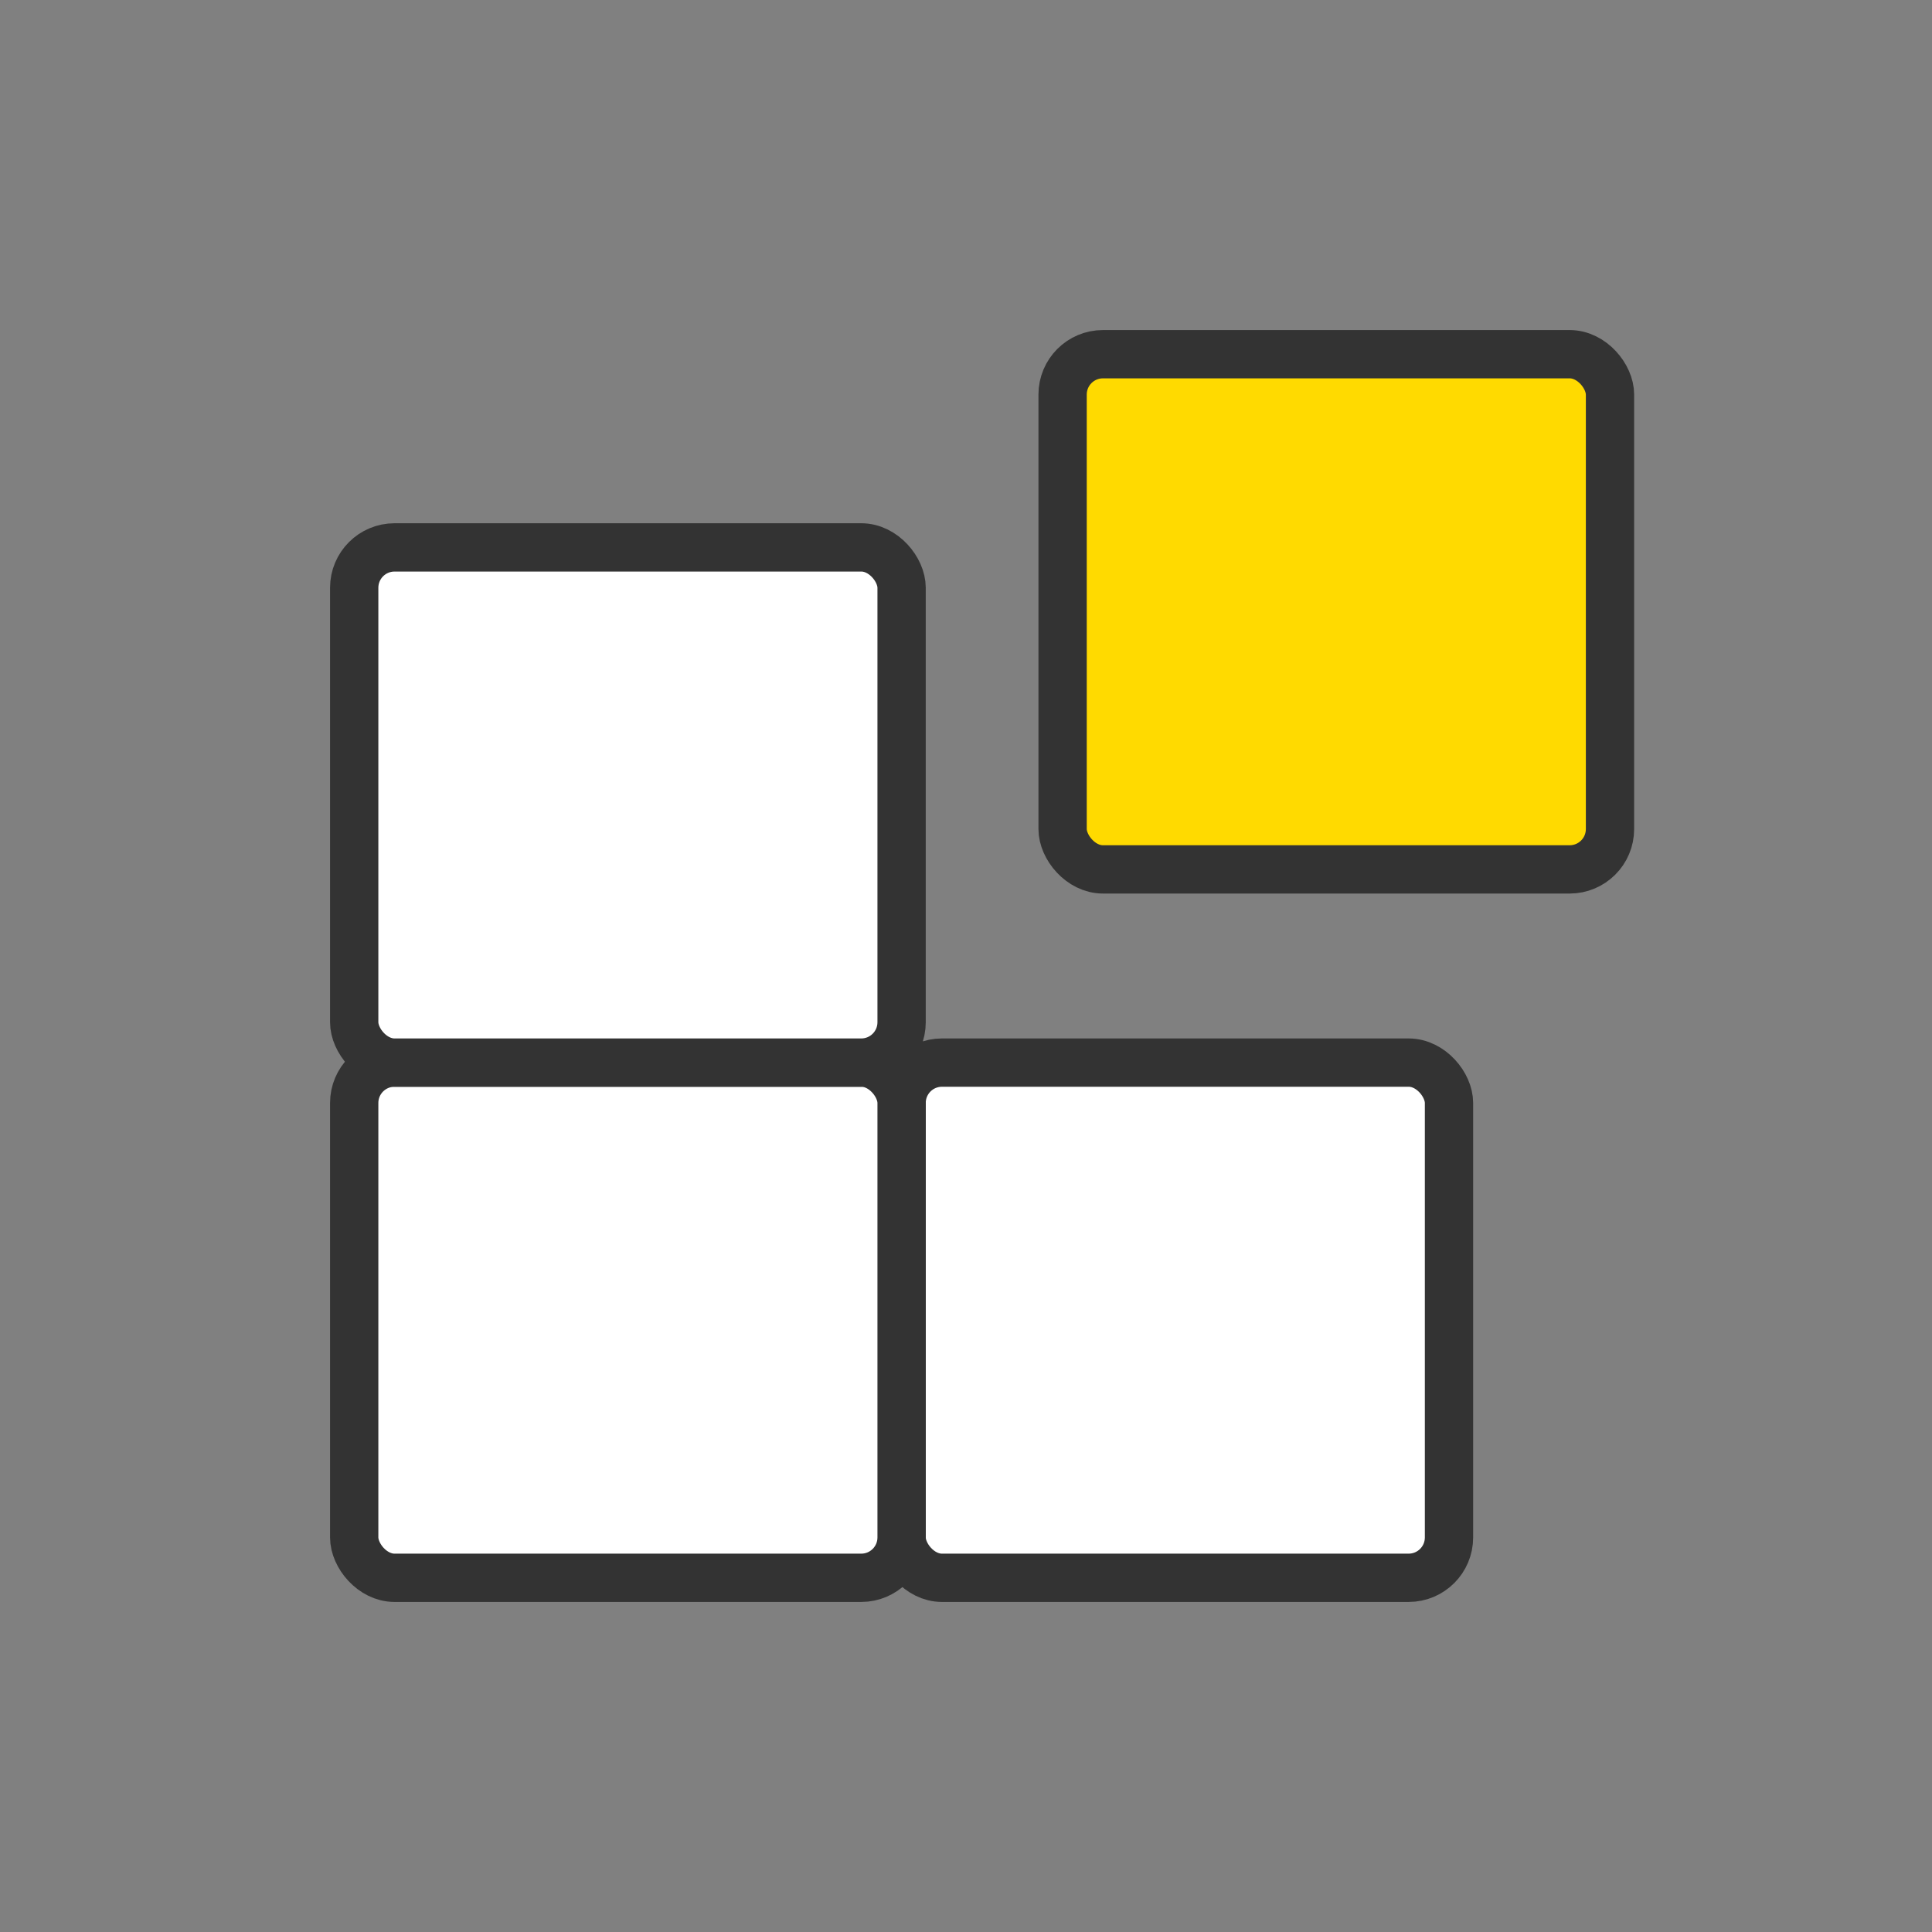
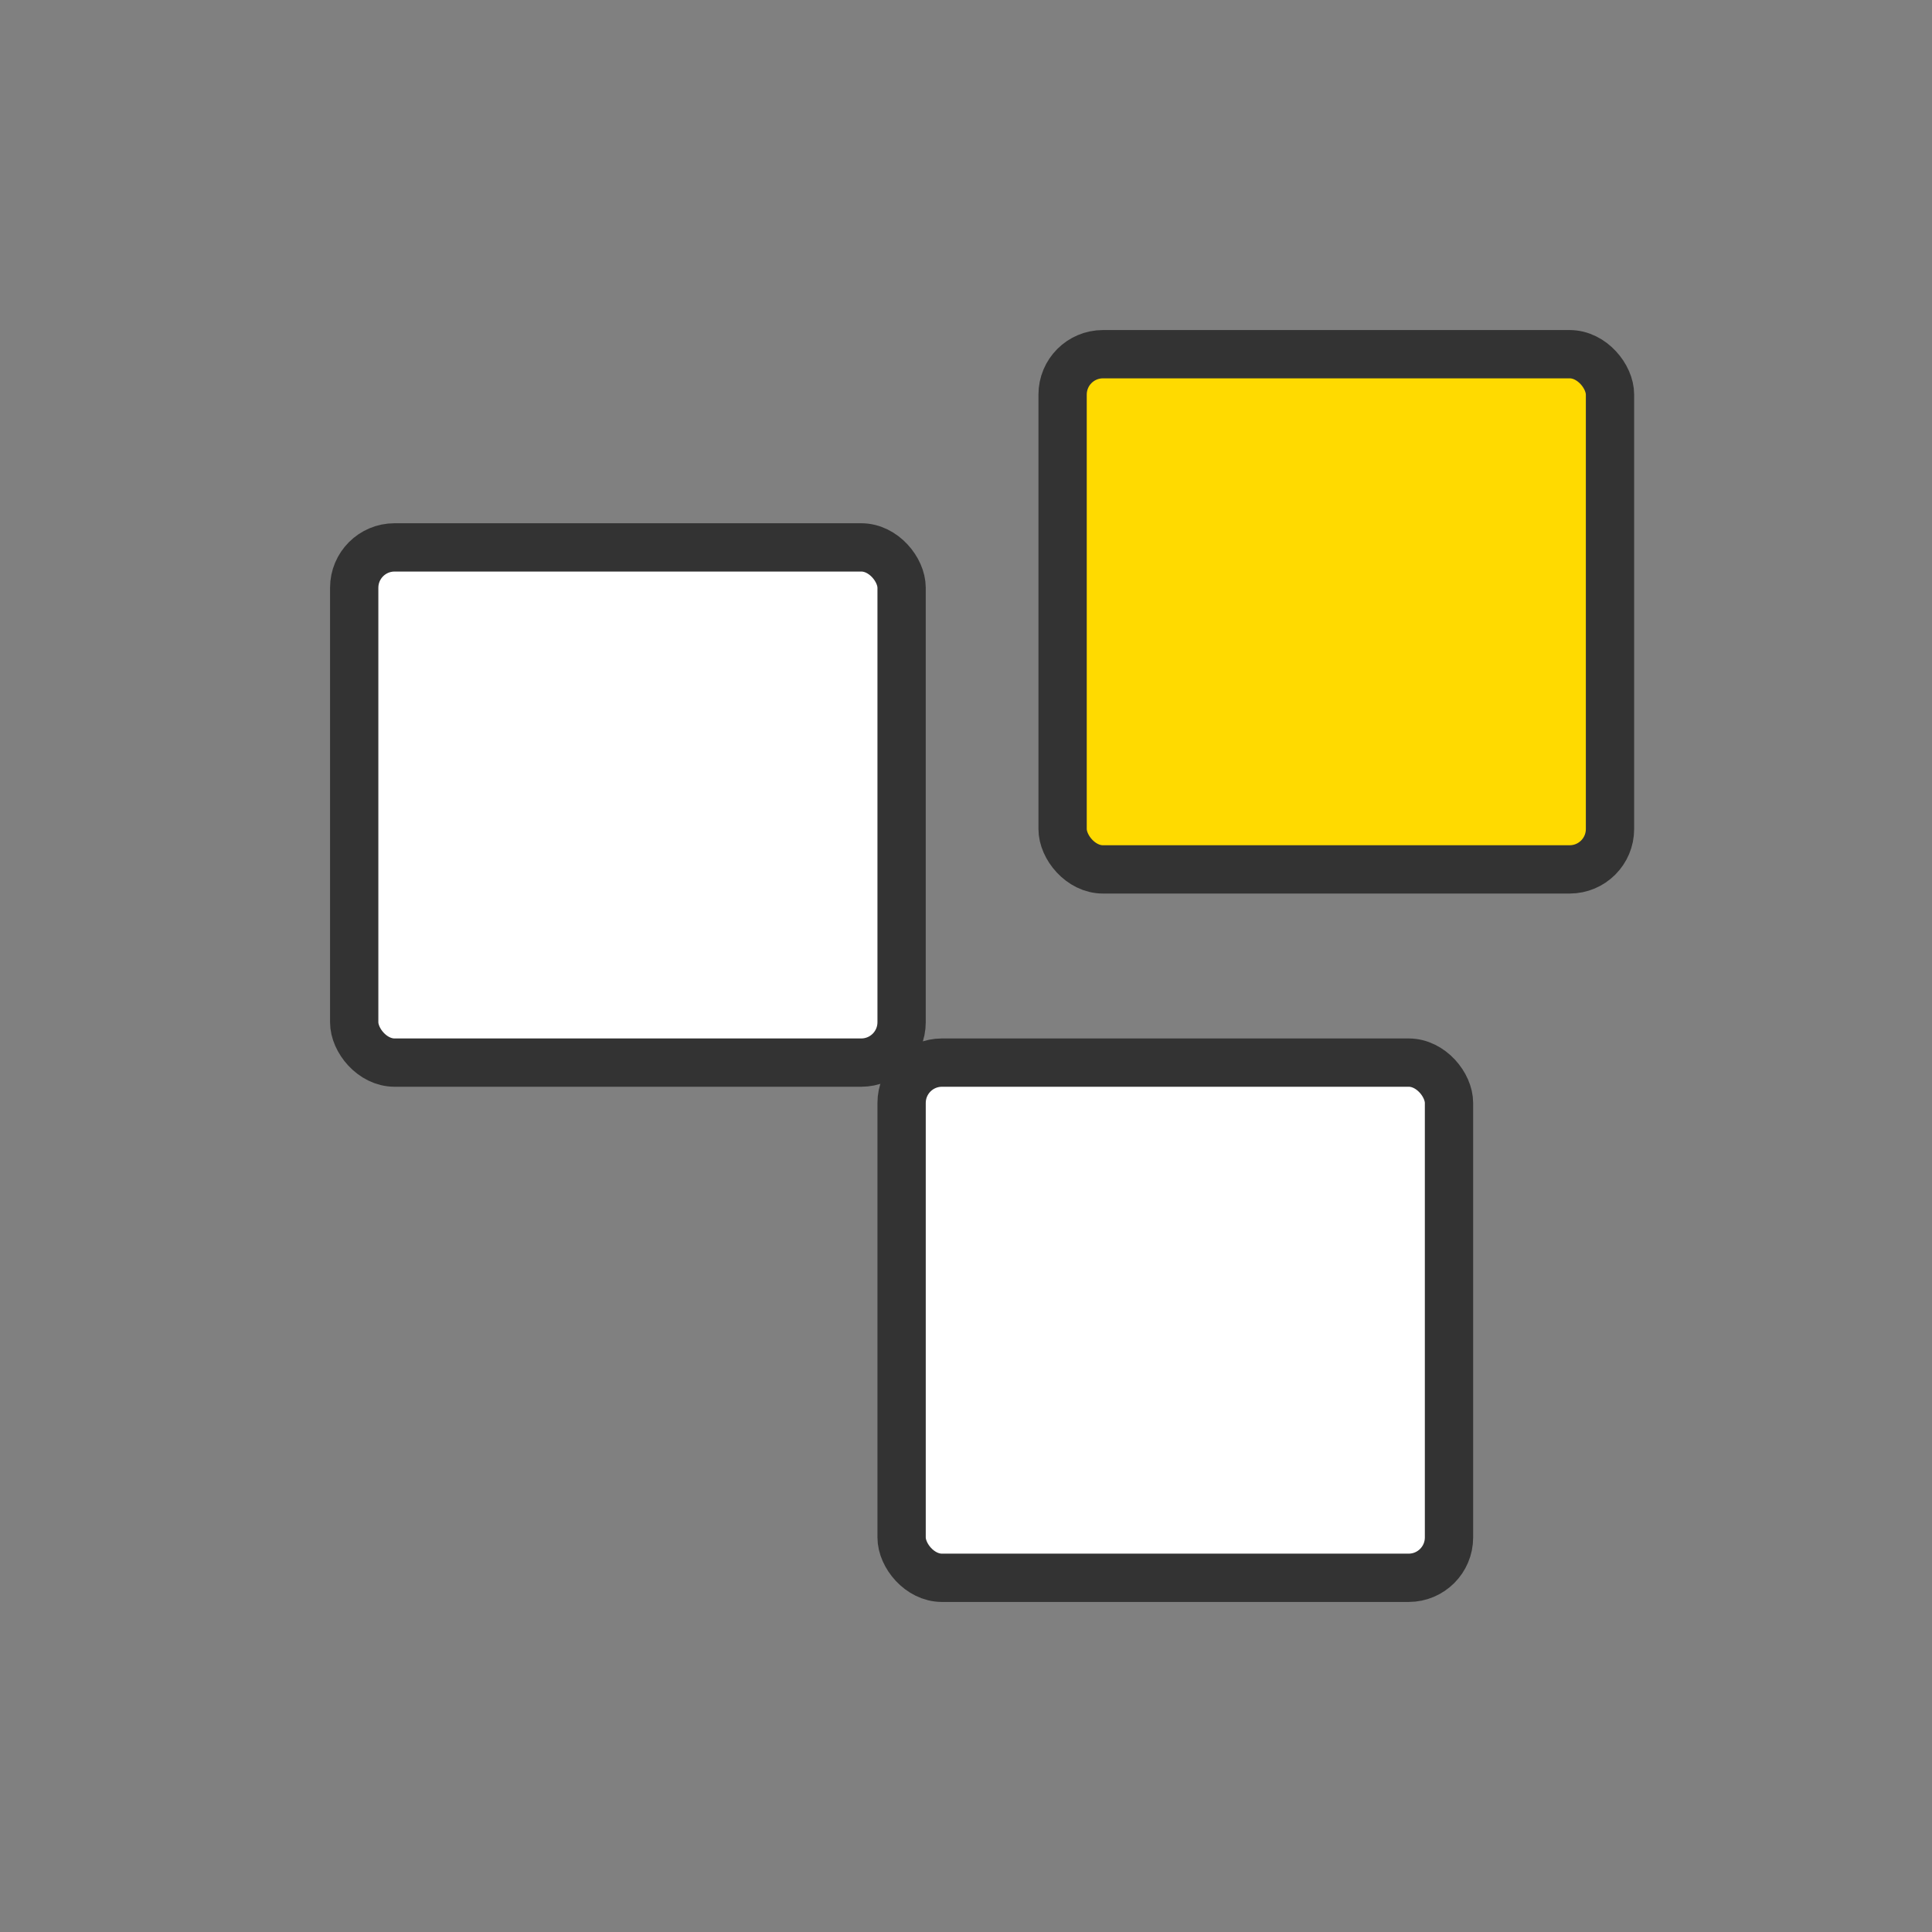
<svg xmlns="http://www.w3.org/2000/svg" width="60px" height="60px" viewBox="0 0 60 60" version="1.1">
  <rect x="0" y="0" width="60" height="60" fill="#808080" stroke="none" />
  <title>Icon/Handwerker/Fliesenleger</title>
  <g id="Icon/Handwerker/Fliesenleger" stroke="none" stroke-width="1" fill="none" fill-rule="evenodd">
    <g id="fliesenleger" transform="translate(11, 11)" stroke="#333333" stroke-width="1.5">
      <rect id="Rectangle" fill="#FFFFFF" x="17" y="22" width="17" height="16" rx="1.253" />
-       <rect id="Rectangle" fill="#FFFFFF" x="0" y="22" width="17" height="16" rx="1.253" />
      <rect id="Rectangle" fill="#FFFFFF" x="0" y="6" width="17" height="16" rx="1.253" />
      <rect id="Rectangle" fill="#FFDA00" x="22" y="0" width="17" height="16" rx="1.253" />
    </g>
  </g>
</svg>